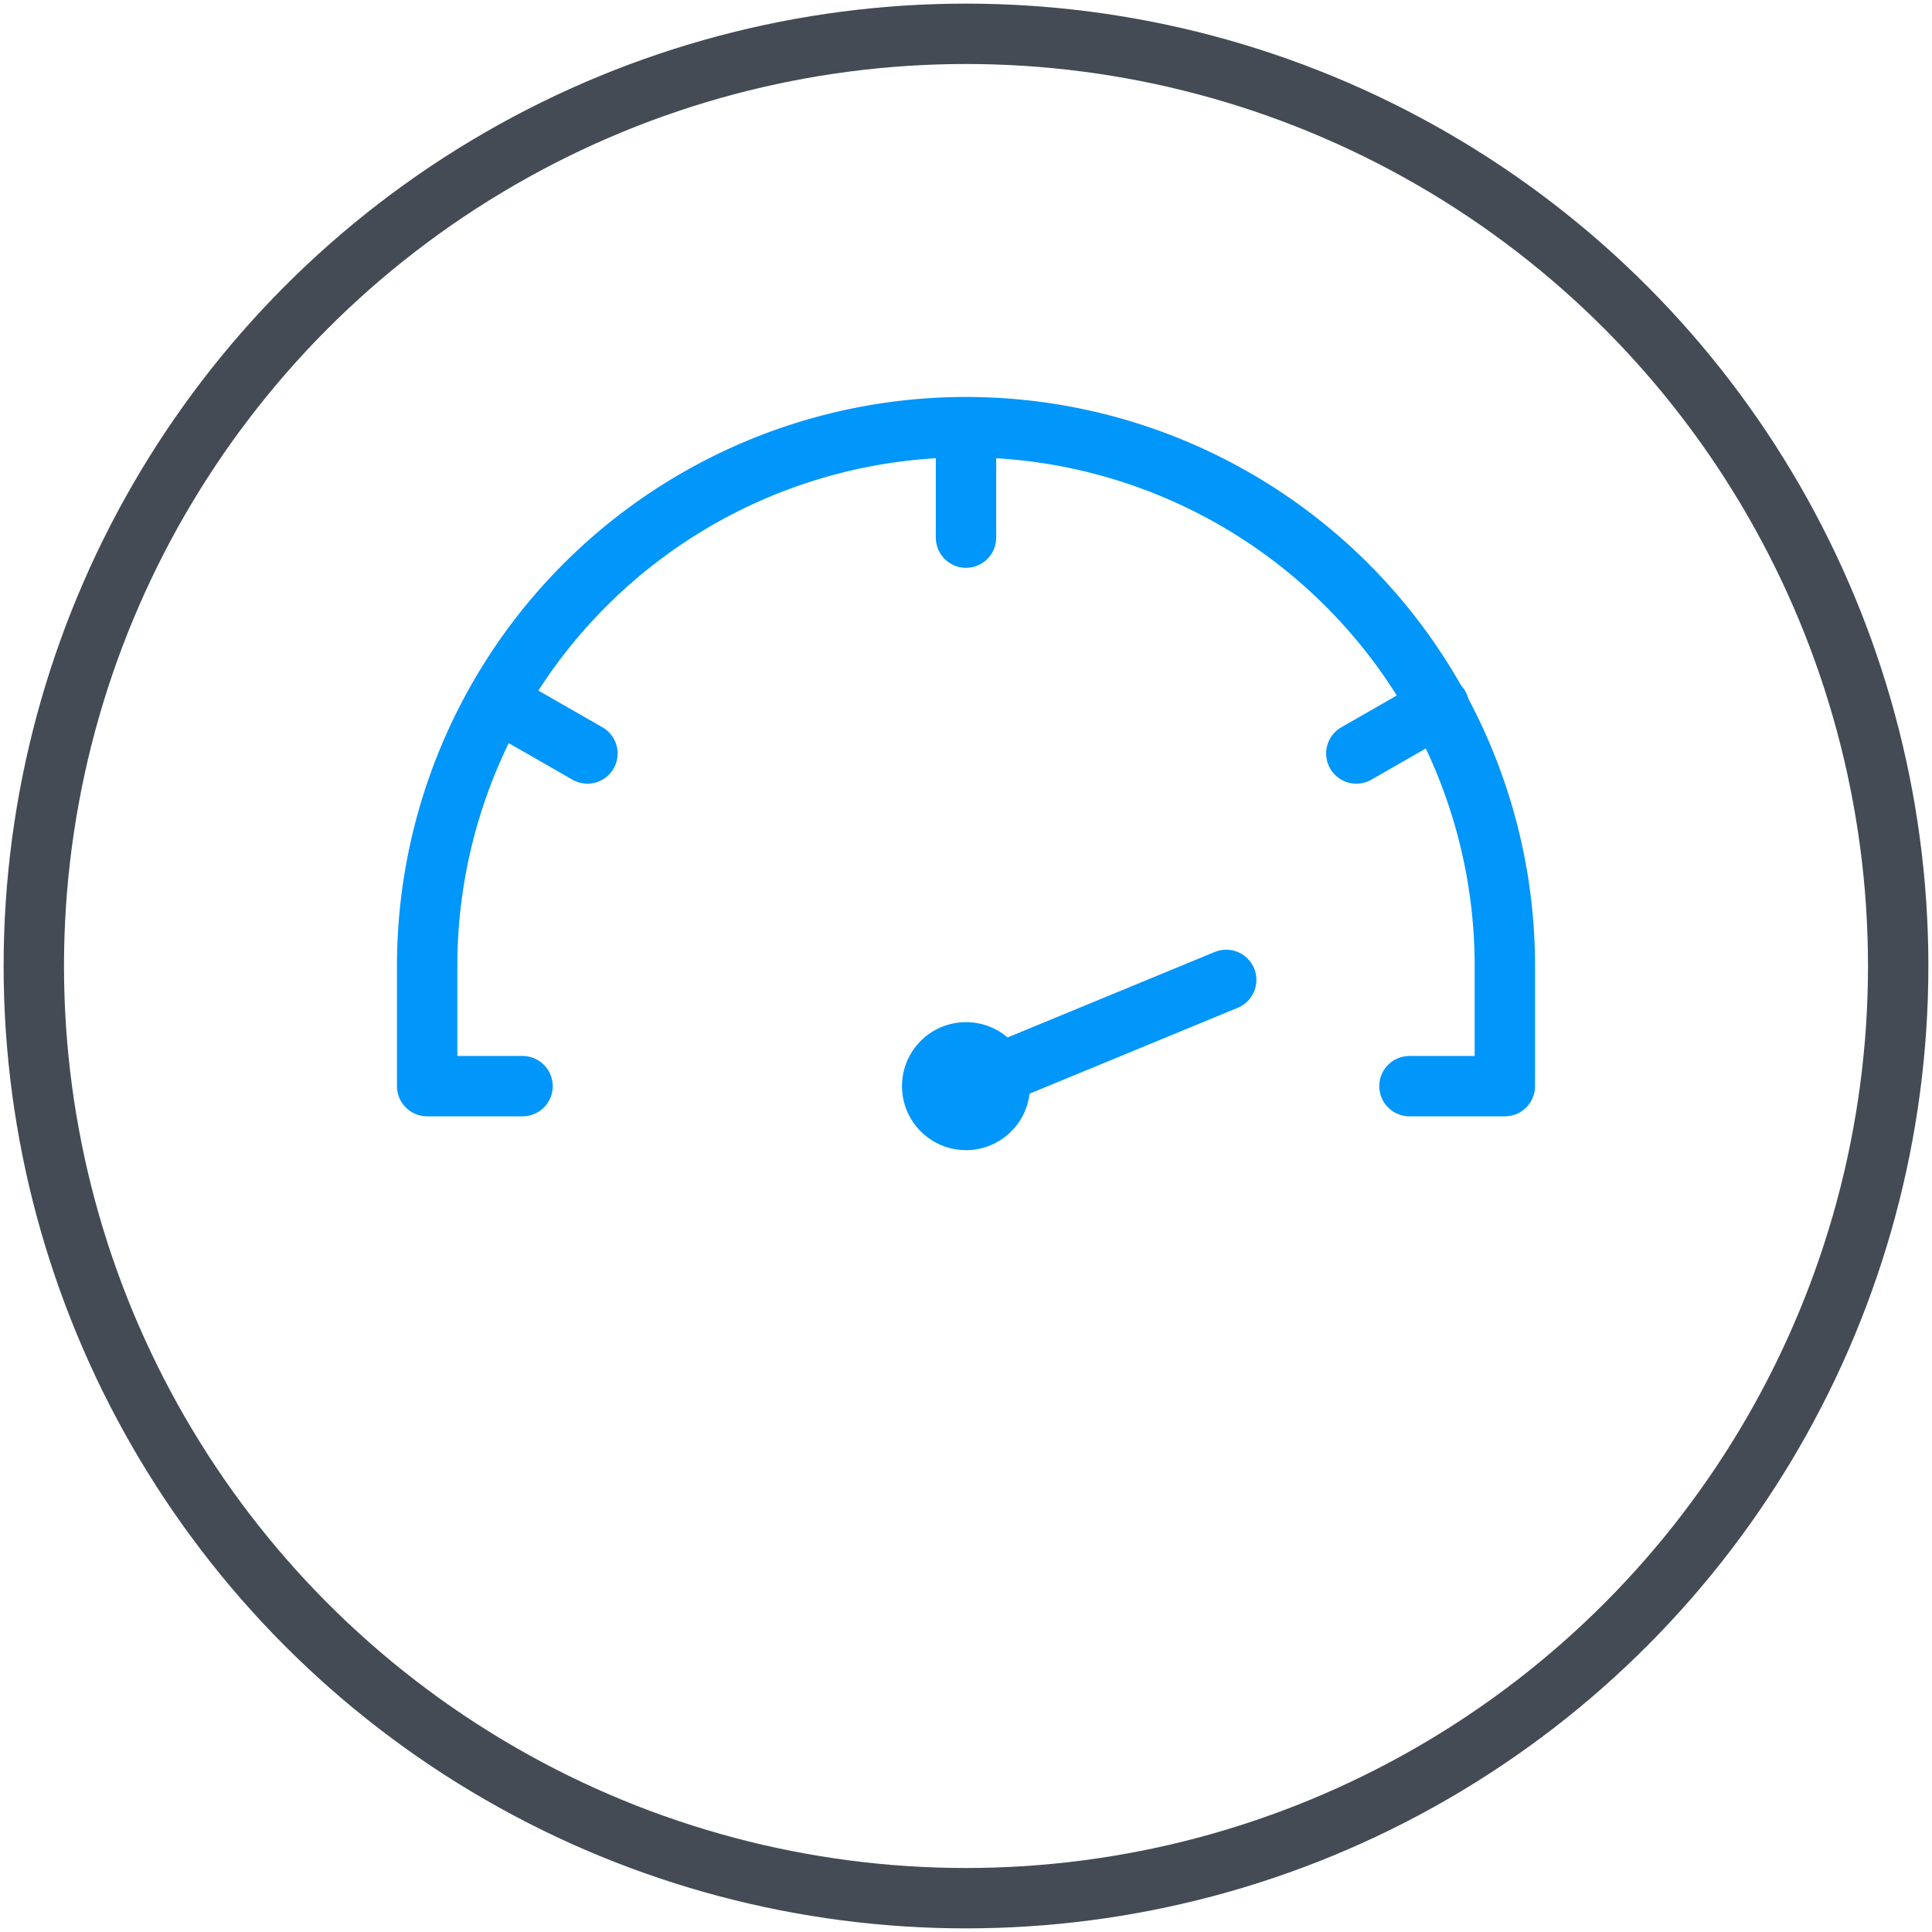
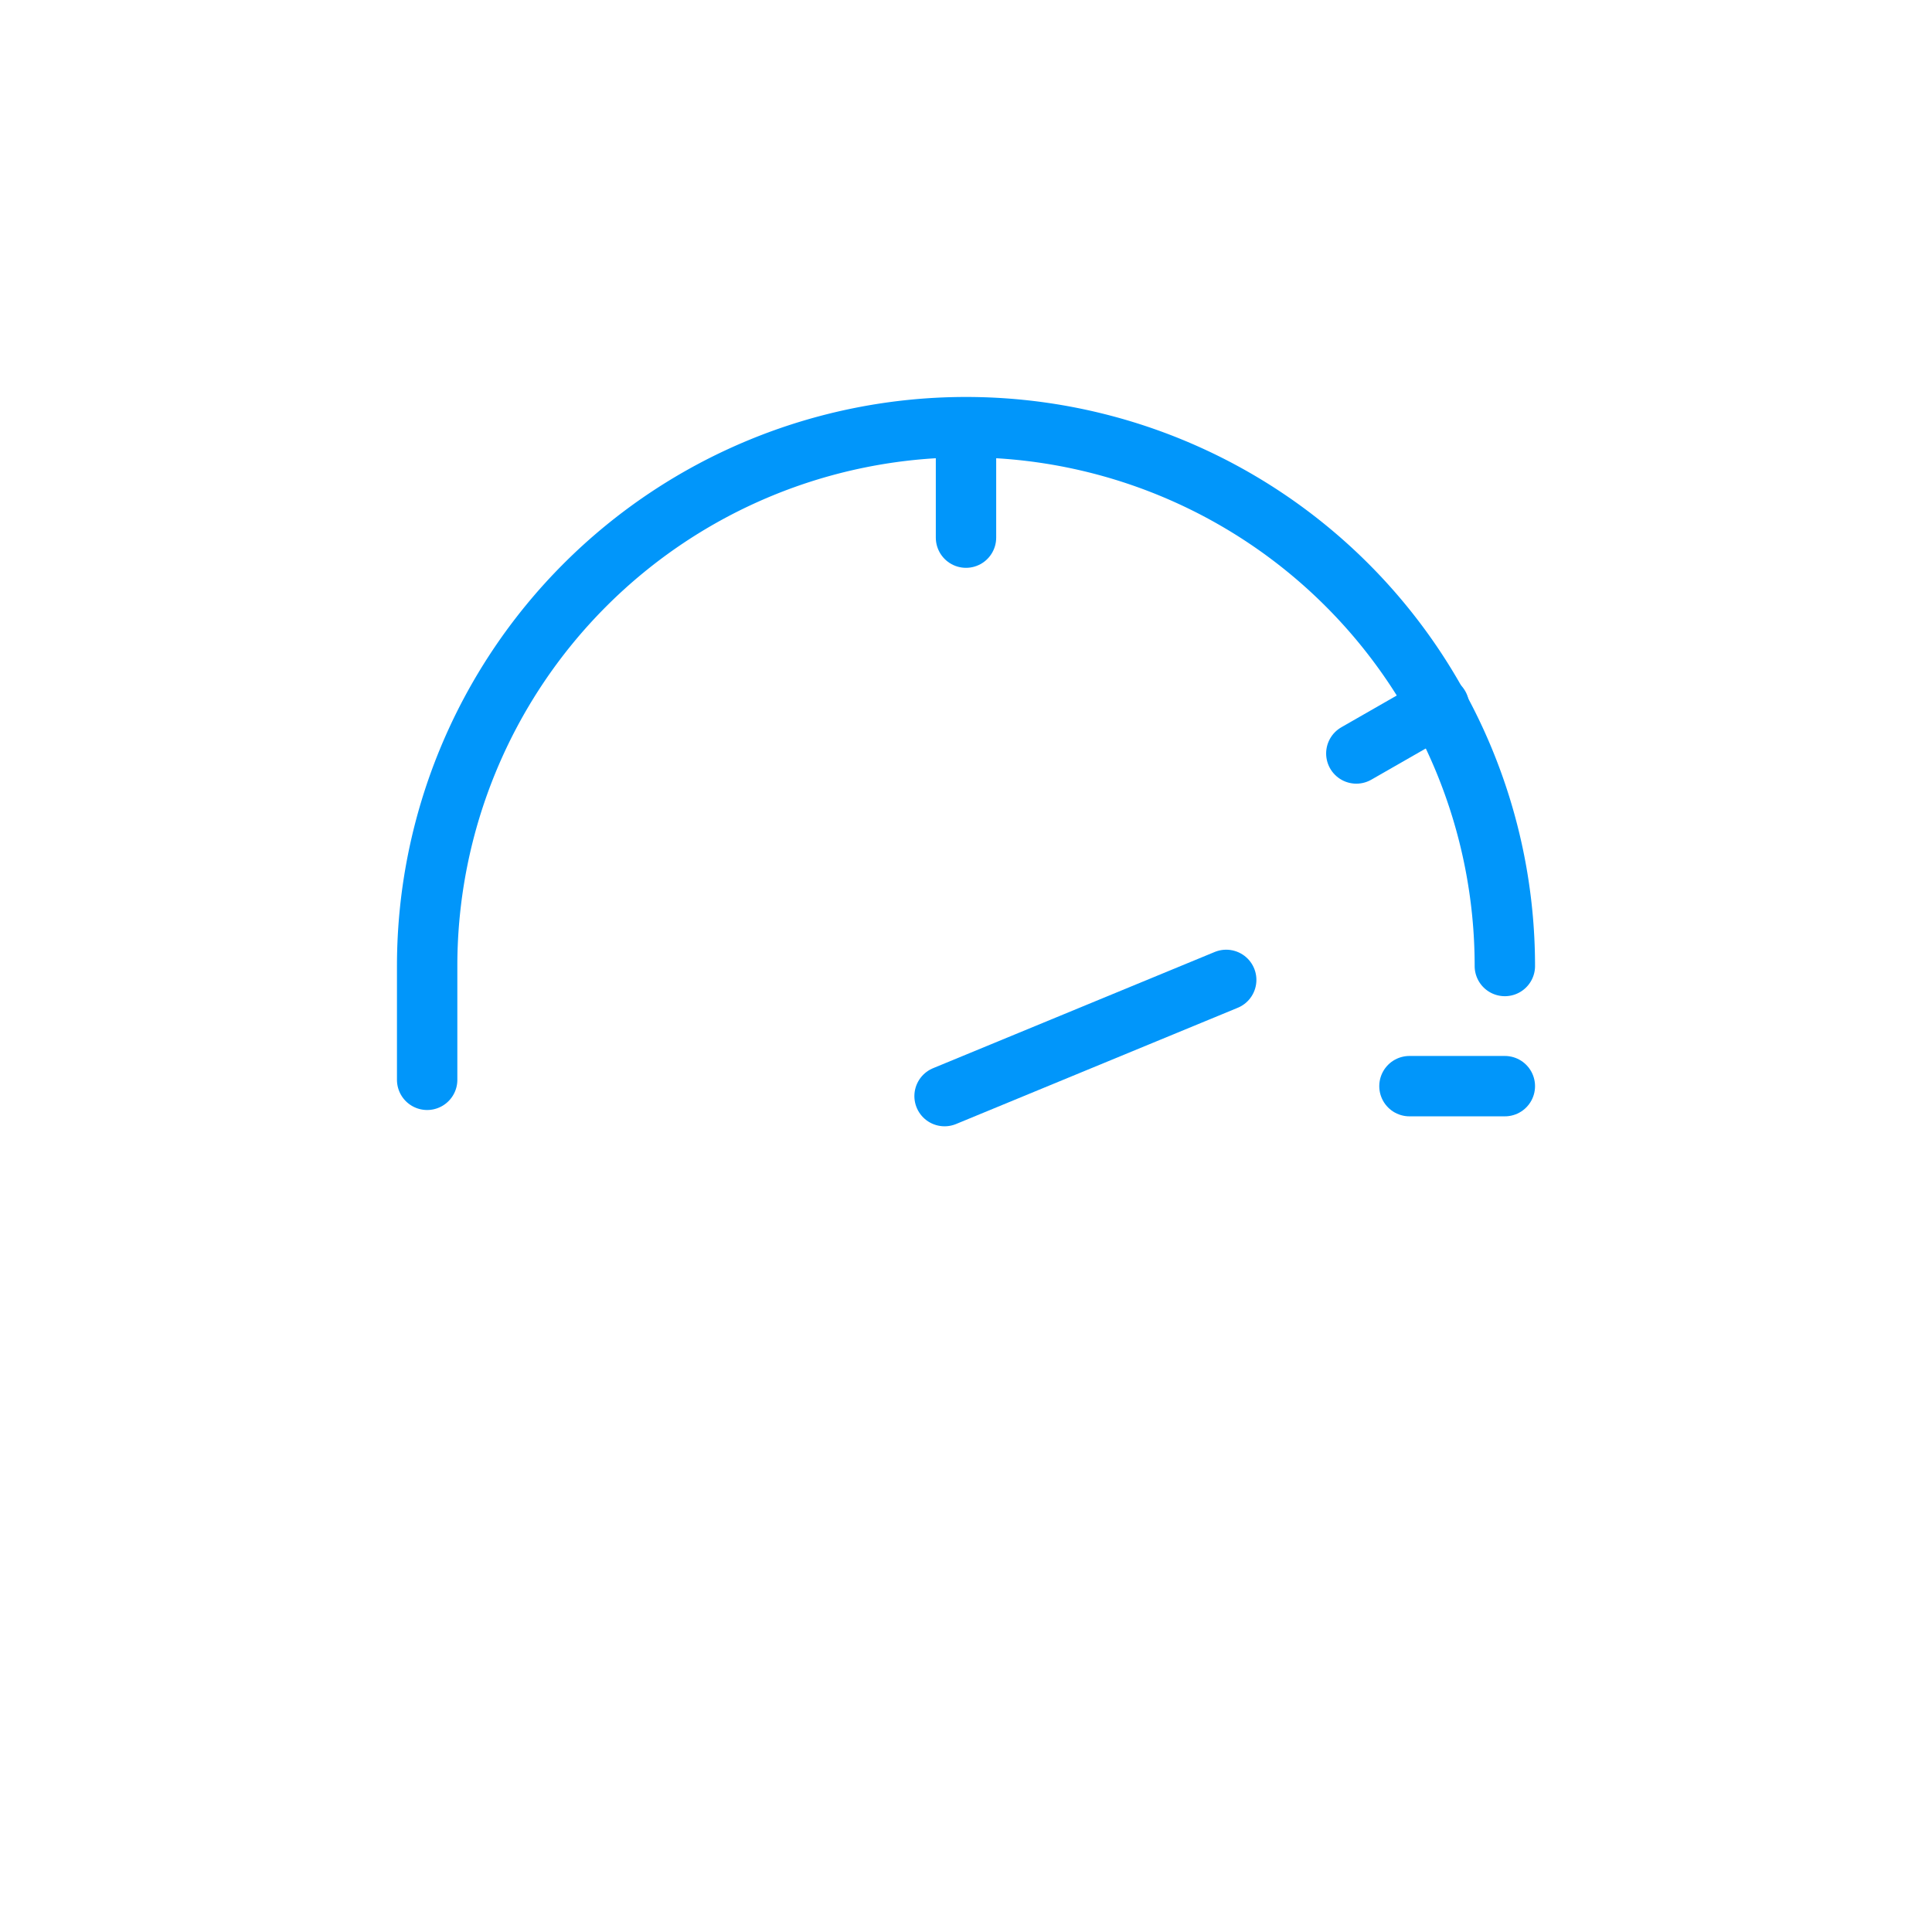
<svg xmlns="http://www.w3.org/2000/svg" id="Layer_1" data-name="Layer 1" viewBox="0 0 64 64">
  <defs>
    <style>.cls-1,.cls-2{fill:none;stroke-linecap:round;stroke-linejoin:round;stroke-width:2px;}.cls-1{stroke:#444b54;}.cls-2{stroke:#0196fa;}.cls-3{fill:#0196fa;}</style>
  </defs>
  <g id="_4_High_Performance" data-name="4 High Performance">
-     <circle class="cls-1" cx="32" cy="32" r="30.88" />
-     <path class="cls-2" d="M14.15,35.77V32a17.85,17.85,0,0,1,35.7,0v3.77" />
-     <line class="cls-2" x1="14.15" y1="35.98" x2="17.31" y2="35.98" />
-     <line class="cls-2" x1="16.72" y1="23.39" x2="19.46" y2="24.96" />
+     <path class="cls-2" d="M14.15,35.77V32a17.85,17.85,0,0,1,35.7,0" />
    <line class="cls-2" x1="32" y1="14.66" x2="32" y2="17.81" />
    <line class="cls-2" x1="44.93" y1="24.96" x2="47.67" y2="23.39" />
    <line class="cls-2" x1="46.69" y1="35.98" x2="49.85" y2="35.98" />
-     <circle class="cls-3" cx="32" cy="35.98" r="2.12" />
    <line class="cls-2" x1="31.29" y1="36.31" x2="40.62" y2="32.46" />
  </g>
</svg>